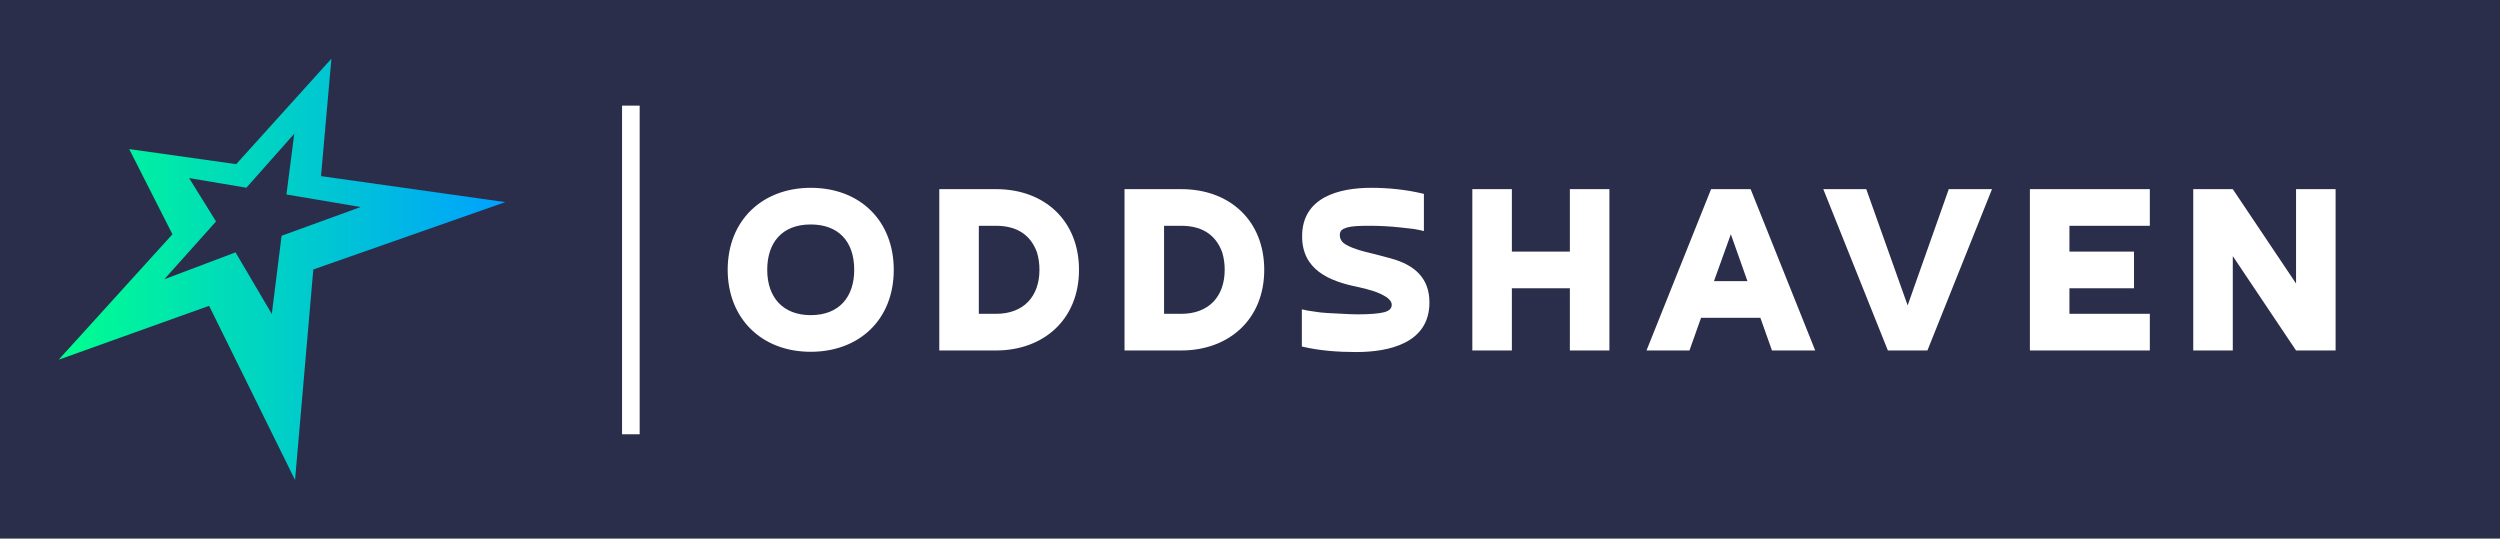
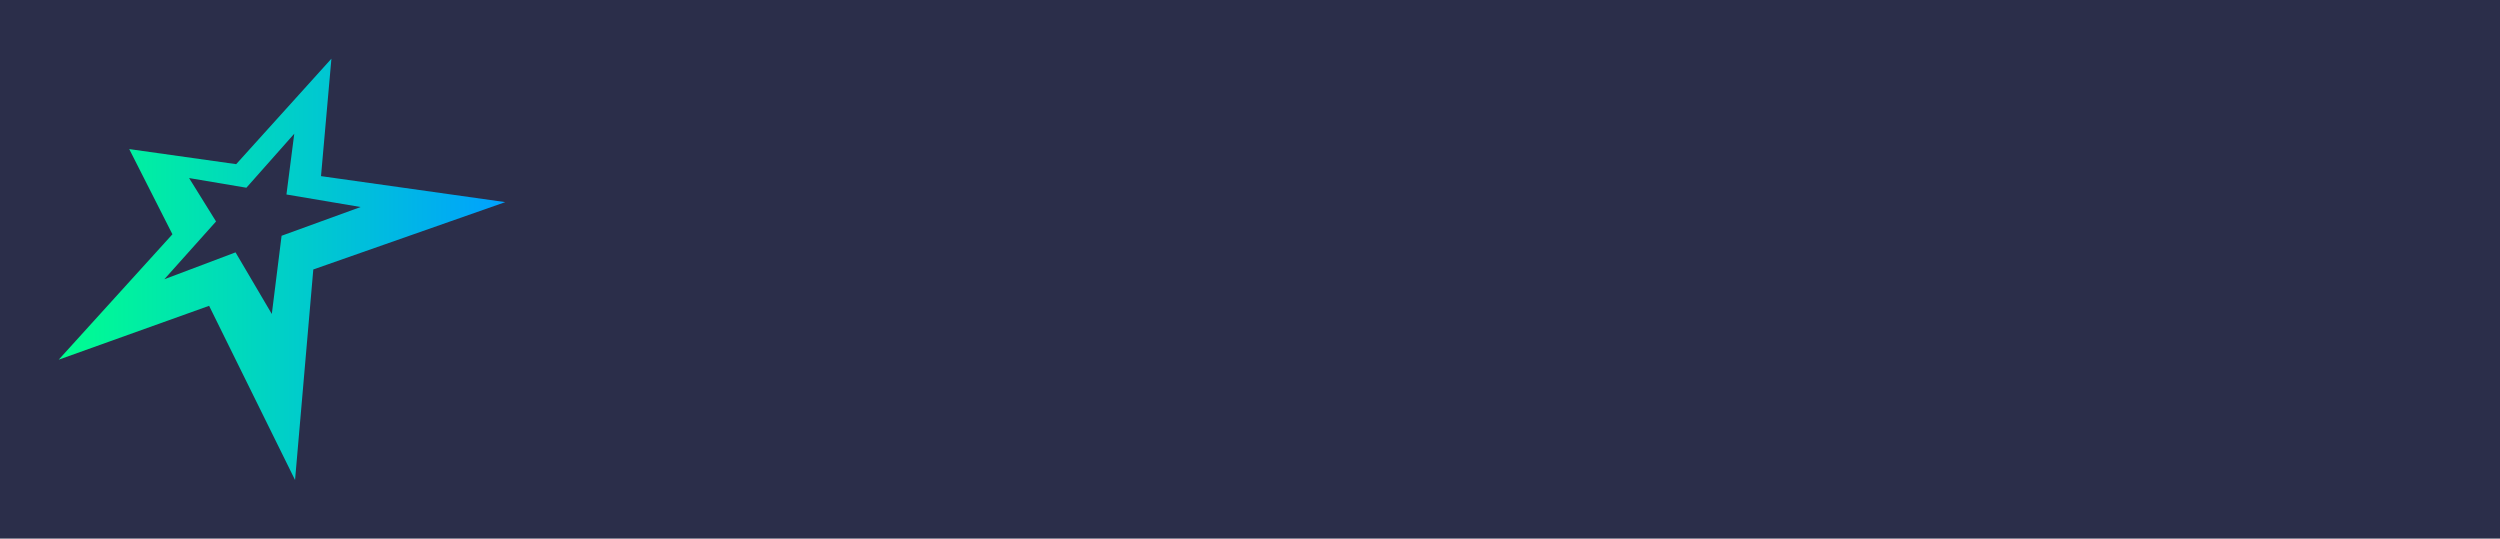
<svg xmlns="http://www.w3.org/2000/svg" version="1.1" width="3147.783" height="678.171" viewBox="0 0 3147.783 678.171">
  <rect fill="#2b2e4a" width="3147.783" height="678.171" />
  <g transform="scale(7.389) translate(10, 10)">
    <defs id="SvgjsDefs3610">
      <linearGradient id="SvgjsLinearGradient3617">
        <stop id="SvgjsStop3618" stop-color="#00ff8f" offset="0" />
        <stop id="SvgjsStop3619" stop-color="#00a1ff" offset="1" />
      </linearGradient>
    </defs>
    <g id="SvgjsG3611" featureKey="symbolFeature-0" transform="matrix(0.791,0,0,0.791,-2.294,-3.54)" fill="url(#SvgjsLinearGradient3617)">
      <path d="M25.657,51.992L36.8,39.541l-5.808-9.35l12.346,2.084l10.314-11.634l-1.685,13.091l15.982,2.699l-17.028,6.193  l-2.107,16.851l-7.813-13.274L25.657,51.992 M61.654,4.476L41.14,27.199l-23.044-3.25l9.307,18.355L2.901,69.32l32.405-11.607  l18.514,37.523l3.932-45.353l41.356-14.509l-39.696-5.598L61.654,4.476" />
    </g>
    <g id="SvgjsG3612" featureKey="textGroupContainer" transform="matrix(1,0,0,1,405,8)" fill="#ffffff">
-       <rect y="0" height="1" width="1" opacity="0" />
-       <rect y="0" x="-309" width="3" height="56" />
-     </g>
+       </g>
    <g id="SvgjsG3613" featureKey="nameFeature-0" transform="matrix(1.123,0,0,1.123,112.383,4.801)" fill="#ffffff">
-       <path d="M14.04 34.64 c4.36 0 6.6 -2.8 6.6 -6.88 c0 -4.32 -2.4 -6.88 -6.6 -6.88 c-4.4 0 -6.6 2.8 -6.6 6.88 c0 4.24 2.44 6.88 6.6 6.88 z M14.04 40.2 c-7.52 0 -12.6 -5.12 -12.6 -12.44 c0 -7.56 5.32 -12.44 12.6 -12.44 c7.56 0 12.6 5.08 12.6 12.44 c0 7.6 -5.28 12.44 -12.6 12.44 z M42.148 40 l-8.6 0 l0 -24.48 l8.6 0 c7.48 0 12.6 4.88 12.6 12.24 c0 7.56 -5.4 12.24 -12.6 12.24 z M39.548 21.08 l0 13.36 l2.6 0 c4.24 0 6.6 -2.68 6.6 -6.68 c0 -0.92 -0.12 -1.76 -0.36 -2.6 c-1.04 -2.92 -3.32 -4.08 -6.24 -4.08 l-2.6 0 z M70.256 40 l-8.6 0 l0 -24.48 l8.6 0 c7.48 0 12.6 4.88 12.6 12.24 c0 7.56 -5.4 12.24 -12.6 12.24 z M67.656 21.08 l0 13.36 l2.6 0 c4.24 0 6.6 -2.68 6.6 -6.68 c0 -0.92 -0.12 -1.76 -0.36 -2.6 c-1.04 -2.92 -3.32 -4.08 -6.24 -4.08 l-2.6 0 z M88.564 39.4 l0 -5.64 c0.48 0.12 1.08 0.24 1.76 0.32 c0.68 0.12 1.4 0.2 2.16 0.24 s1.52 0.08 2.32 0.12 s1.56 0.08 2.24 0.08 c1.88 0 3.2 -0.12 4 -0.32 c0.76 -0.2 1.16 -0.56 1.16 -1.12 c0 -0.48 -0.36 -0.84 -0.72 -1.12 c-1.32 -0.88 -2.88 -1.24 -4.44 -1.6 c-4.4 -0.88 -8.44 -2.64 -8.44 -7.68 c0 -5.96 5.64 -7.36 10.48 -7.36 c2.68 0 5.4 0.28 8 0.92 l0 5.64 c-0.4 -0.12 -0.92 -0.2 -1.56 -0.32 c-0.68 -0.08 -1.36 -0.16 -2.12 -0.24 c-1.56 -0.16 -3.04 -0.24 -4.6 -0.24 c-0.88 0 -2.72 0 -3.56 0.32 c-0.56 0.2 -0.92 0.44 -0.92 1.08 c0 0.32 0.08 0.6 0.24 0.84 c0.16 0.28 0.44 0.48 0.8 0.68 c1.08 0.6 2.48 0.96 3.68 1.24 c1 0.24 2 0.52 3.04 0.8 c3.52 0.96 5.84 2.92 5.84 6.68 c0 6.2 -6.16 7.52 -11.12 7.52 c-2.72 0 -5.56 -0.2 -8.24 -0.84 z M129.232 15.52 l6 0 l0 24.48 l-6 0 l0 -9.44 l-8.8 0 l0 9.44 l-6 0 l0 -24.48 l6 0 l0 9.48 l8.8 0 l0 -9.48 z M158.14 35.04 l-9 0 l-1.76 4.96 l-6.52 0 l9.8 -24.48 l6 0 l9.8 24.48 l-6.56 0 z M151.1 29.48 l5.08 0 l-2.52 -7.12 z M186.728 15.52 l6.56 0 l-9.8 24.48 l-6 0 l-9.8 -24.48 l6.52 0 l6.28 17.64 z M199.036 15.52 l18.2 0 l0 5.56 l-12.2 0 l0 3.92 l9.8 0 l0 5.56 l-9.8 0 l0 3.88 l12.2 0 l0 5.56 l-18.2 0 l0 -24.48 z M239.424 15.52 l6 0 l0 24.48 l-6 0 l-9.6 -14.32 l0 14.32 l-6 0 l0 -24.48 l6 0 l9.6 14.32 l0 -14.32 z" />
-     </g>
+       </g>
  </g>
</svg>